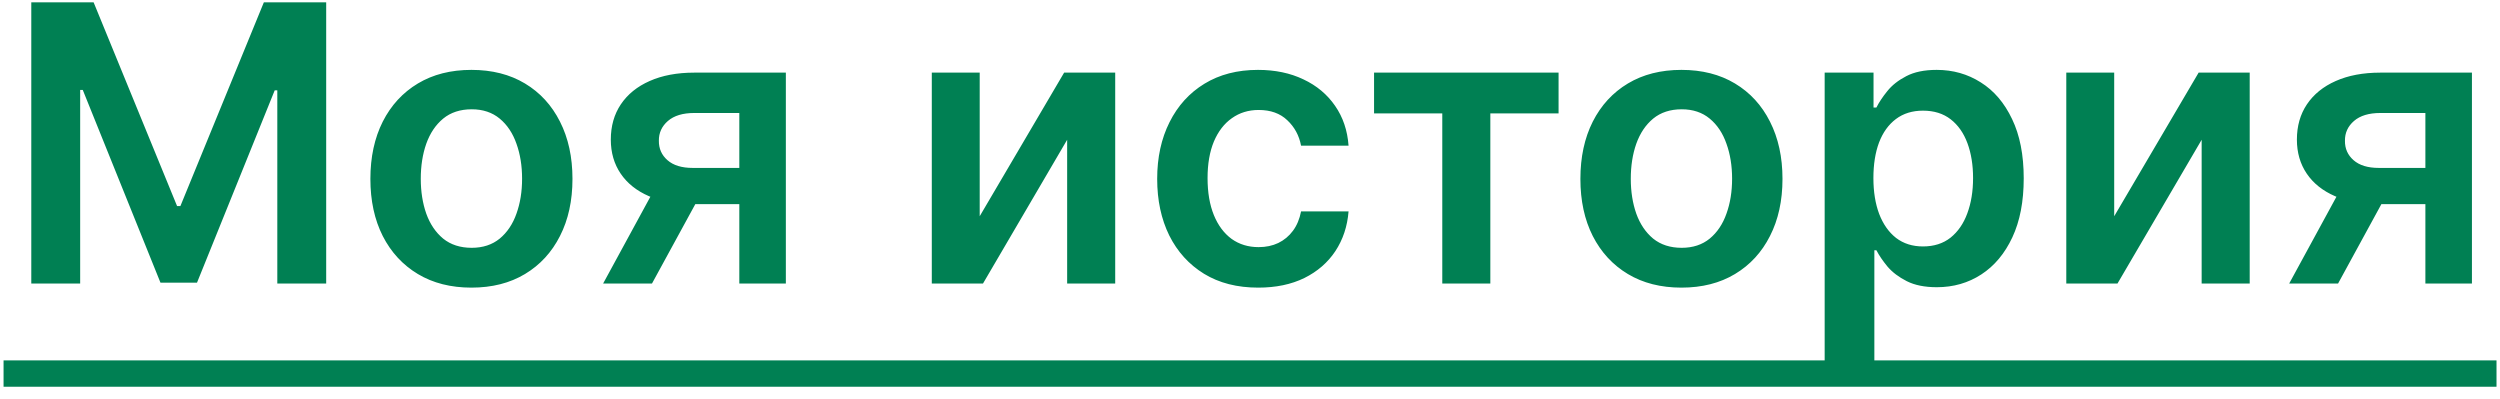
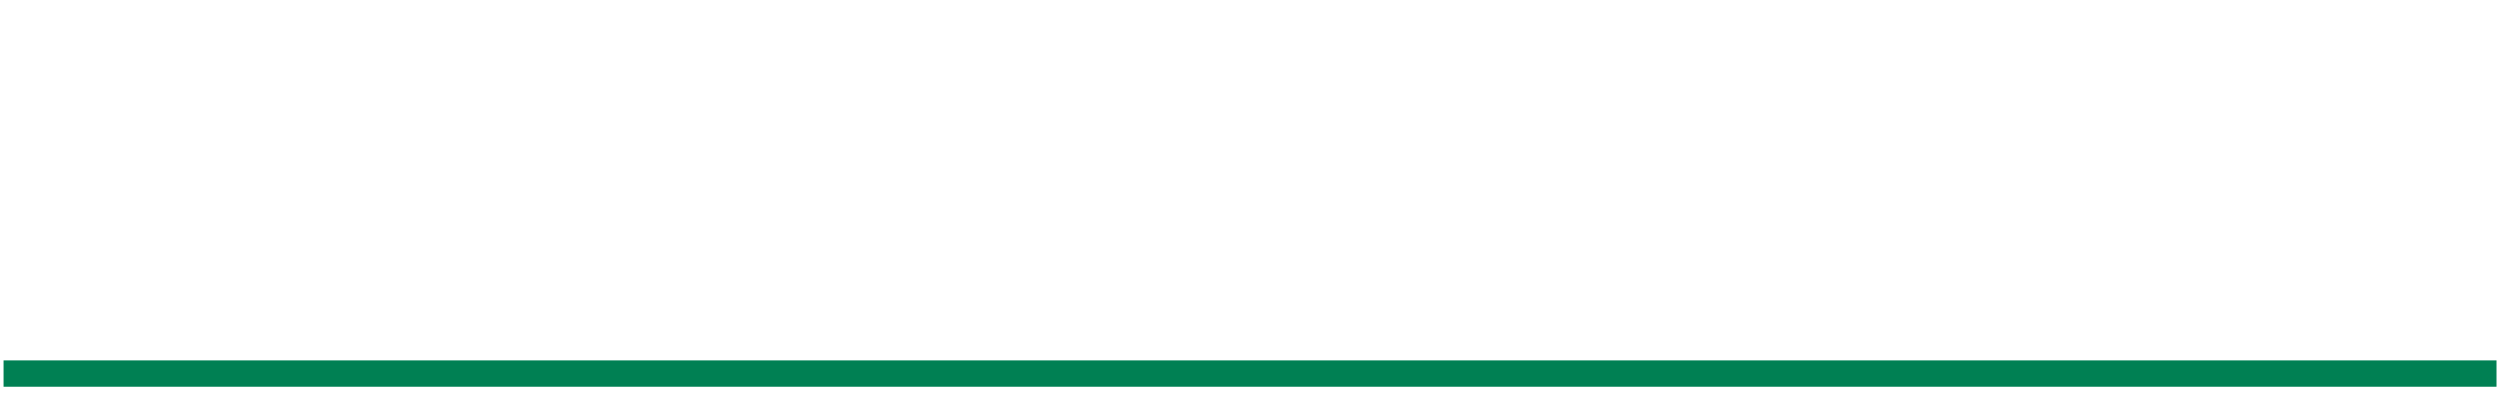
<svg xmlns="http://www.w3.org/2000/svg" width="194" height="31" viewBox="0 0 194 31" fill="none">
-   <path d="M2.428 0.182H7.265L13.742 15.992H13.998L20.475 0.182H25.312V22H21.519V7.011H21.317L15.287 21.936H12.453L6.423 6.979H6.221V22H2.428V0.182ZM36.583 22.32C34.985 22.32 33.6 21.968 32.428 21.265C31.256 20.562 30.347 19.578 29.701 18.314C29.062 17.05 28.742 15.572 28.742 13.882C28.742 12.192 29.062 10.711 29.701 9.44C30.347 8.168 31.256 7.181 32.428 6.478C33.6 5.775 34.985 5.423 36.583 5.423C38.181 5.423 39.566 5.775 40.738 6.478C41.91 7.181 42.815 8.168 43.455 9.44C44.101 10.711 44.424 12.192 44.424 13.882C44.424 15.572 44.101 17.05 43.455 18.314C42.815 19.578 41.91 20.562 40.738 21.265C39.566 21.968 38.181 22.32 36.583 22.32ZM36.605 19.23C37.471 19.23 38.195 18.992 38.778 18.516C39.36 18.033 39.793 17.387 40.078 16.577C40.369 15.768 40.514 14.866 40.514 13.871C40.514 12.87 40.369 11.964 40.078 11.155C39.793 10.338 39.36 9.688 38.778 9.205C38.195 8.722 37.471 8.481 36.605 8.481C35.717 8.481 34.978 8.722 34.389 9.205C33.806 9.688 33.369 10.338 33.078 11.155C32.794 11.964 32.652 12.87 32.652 13.871C32.652 14.866 32.794 15.768 33.078 16.577C33.369 17.387 33.806 18.033 34.389 18.516C34.978 18.992 35.717 19.23 36.605 19.23ZM57.371 22V8.768H53.876C52.989 8.768 52.307 8.974 51.831 9.386C51.355 9.798 51.121 10.31 51.128 10.921C51.121 11.531 51.344 12.036 51.799 12.433C52.254 12.831 52.903 13.03 53.748 13.03H58.585V15.842H53.748C52.442 15.842 51.312 15.636 50.361 15.224C49.409 14.812 48.678 14.23 48.166 13.477C47.655 12.724 47.399 11.844 47.399 10.835C47.399 9.784 47.658 8.871 48.177 8.097C48.702 7.316 49.448 6.712 50.414 6.286C51.387 5.853 52.541 5.636 53.876 5.636H60.982V22H57.371ZM46.803 22L51.373 13.605H55.176L50.595 22H46.803ZM76.025 16.78L82.577 5.636H86.54V22H82.811V10.846L76.281 22H72.307V5.636H76.025V16.78ZM97.638 22.32C96.004 22.32 94.602 21.961 93.43 21.244C92.265 20.526 91.367 19.535 90.734 18.271C90.109 17 89.797 15.537 89.797 13.882C89.797 12.22 90.117 10.754 90.756 9.482C91.395 8.204 92.297 7.21 93.462 6.499C94.634 5.782 96.019 5.423 97.617 5.423C98.945 5.423 100.12 5.668 101.143 6.158C102.173 6.641 102.993 7.327 103.604 8.214C104.215 9.095 104.563 10.125 104.648 11.304H100.962C100.813 10.516 100.457 9.859 99.896 9.333C99.342 8.8 98.6 8.534 97.67 8.534C96.882 8.534 96.189 8.747 95.592 9.173C94.996 9.592 94.531 10.196 94.197 10.984C93.87 11.773 93.707 12.717 93.707 13.818C93.707 14.933 93.87 15.892 94.197 16.695C94.523 17.49 94.982 18.104 95.571 18.538C96.168 18.964 96.867 19.177 97.67 19.177C98.238 19.177 98.746 19.07 99.193 18.857C99.648 18.637 100.028 18.321 100.333 17.909C100.639 17.497 100.848 16.996 100.962 16.407H104.648C104.555 17.565 104.215 18.591 103.625 19.486C103.036 20.374 102.233 21.07 101.217 21.574C100.202 22.071 99.009 22.32 97.638 22.32ZM106.627 8.8V5.636H120.945V8.8H115.65V22H111.921V8.8H106.627ZM130.48 22.32C128.882 22.32 127.497 21.968 126.325 21.265C125.153 20.562 124.244 19.578 123.598 18.314C122.958 17.05 122.639 15.572 122.639 13.882C122.639 12.192 122.958 10.711 123.598 9.44C124.244 8.168 125.153 7.181 126.325 6.478C127.497 5.775 128.882 5.423 130.48 5.423C132.078 5.423 133.463 5.775 134.634 6.478C135.806 7.181 136.712 8.168 137.351 9.44C137.997 10.711 138.321 12.192 138.321 13.882C138.321 15.572 137.997 17.05 137.351 18.314C136.712 19.578 135.806 20.562 134.634 21.265C133.463 21.968 132.078 22.32 130.48 22.32ZM130.501 19.23C131.367 19.23 132.092 18.992 132.674 18.516C133.257 18.033 133.69 17.387 133.974 16.577C134.265 15.768 134.411 14.866 134.411 13.871C134.411 12.87 134.265 11.964 133.974 11.155C133.69 10.338 133.257 9.688 132.674 9.205C132.092 8.722 131.367 8.481 130.501 8.481C129.613 8.481 128.875 8.722 128.285 9.205C127.703 9.688 127.266 10.338 126.975 11.155C126.691 11.964 126.549 12.87 126.549 13.871C126.549 14.866 126.691 15.768 126.975 16.577C127.266 17.387 127.703 18.033 128.285 18.516C128.875 18.992 129.613 19.23 130.501 19.23ZM141.594 28.136V5.636H145.386V8.342H145.61C145.809 7.945 146.09 7.522 146.452 7.075C146.814 6.62 147.304 6.233 147.922 5.913C148.54 5.587 149.328 5.423 150.287 5.423C151.551 5.423 152.691 5.746 153.707 6.393C154.729 7.032 155.539 7.98 156.136 9.237C156.739 10.487 157.041 12.021 157.041 13.839C157.041 15.636 156.747 17.163 156.157 18.421C155.568 19.678 154.765 20.636 153.749 21.297C152.734 21.957 151.583 22.288 150.298 22.288C149.36 22.288 148.582 22.131 147.965 21.819C147.347 21.506 146.85 21.13 146.473 20.69C146.104 20.242 145.816 19.82 145.61 19.422H145.45V28.136H141.594ZM145.376 13.818C145.376 14.876 145.525 15.803 145.823 16.599C146.129 17.394 146.565 18.016 147.134 18.463C147.709 18.903 148.405 19.124 149.222 19.124C150.074 19.124 150.788 18.896 151.363 18.442C151.938 17.98 152.372 17.352 152.663 16.556C152.961 15.754 153.11 14.841 153.11 13.818C153.11 12.803 152.965 11.901 152.673 11.112C152.382 10.324 151.949 9.706 151.374 9.259C150.798 8.811 150.081 8.587 149.222 8.587C148.398 8.587 147.698 8.804 147.123 9.237C146.548 9.67 146.111 10.278 145.813 11.059C145.521 11.84 145.376 12.76 145.376 13.818ZM164.062 16.78L170.614 5.636H174.577V22H170.848V10.846L164.318 22H160.344V5.636H164.062V16.78ZM188.21 22V8.768H184.716C183.828 8.768 183.147 8.974 182.671 9.386C182.195 9.798 181.96 10.31 181.968 10.921C181.96 11.531 182.184 12.036 182.639 12.433C183.093 12.831 183.743 13.03 184.588 13.03H189.425V15.842H184.588C183.282 15.842 182.152 15.636 181.201 15.224C180.249 14.812 179.517 14.23 179.006 13.477C178.495 12.724 178.239 11.844 178.239 10.835C178.239 9.784 178.498 8.871 179.017 8.097C179.542 7.316 180.288 6.712 181.254 6.286C182.227 5.853 183.381 5.636 184.716 5.636H191.822V22H188.21ZM177.642 22L182.213 13.605H186.016L181.435 22H177.642Z" fill="#008053" />
  <path d="M0.276 27.966H193.729V30.011H0.276V27.966Z" fill="#008053" />
</svg>